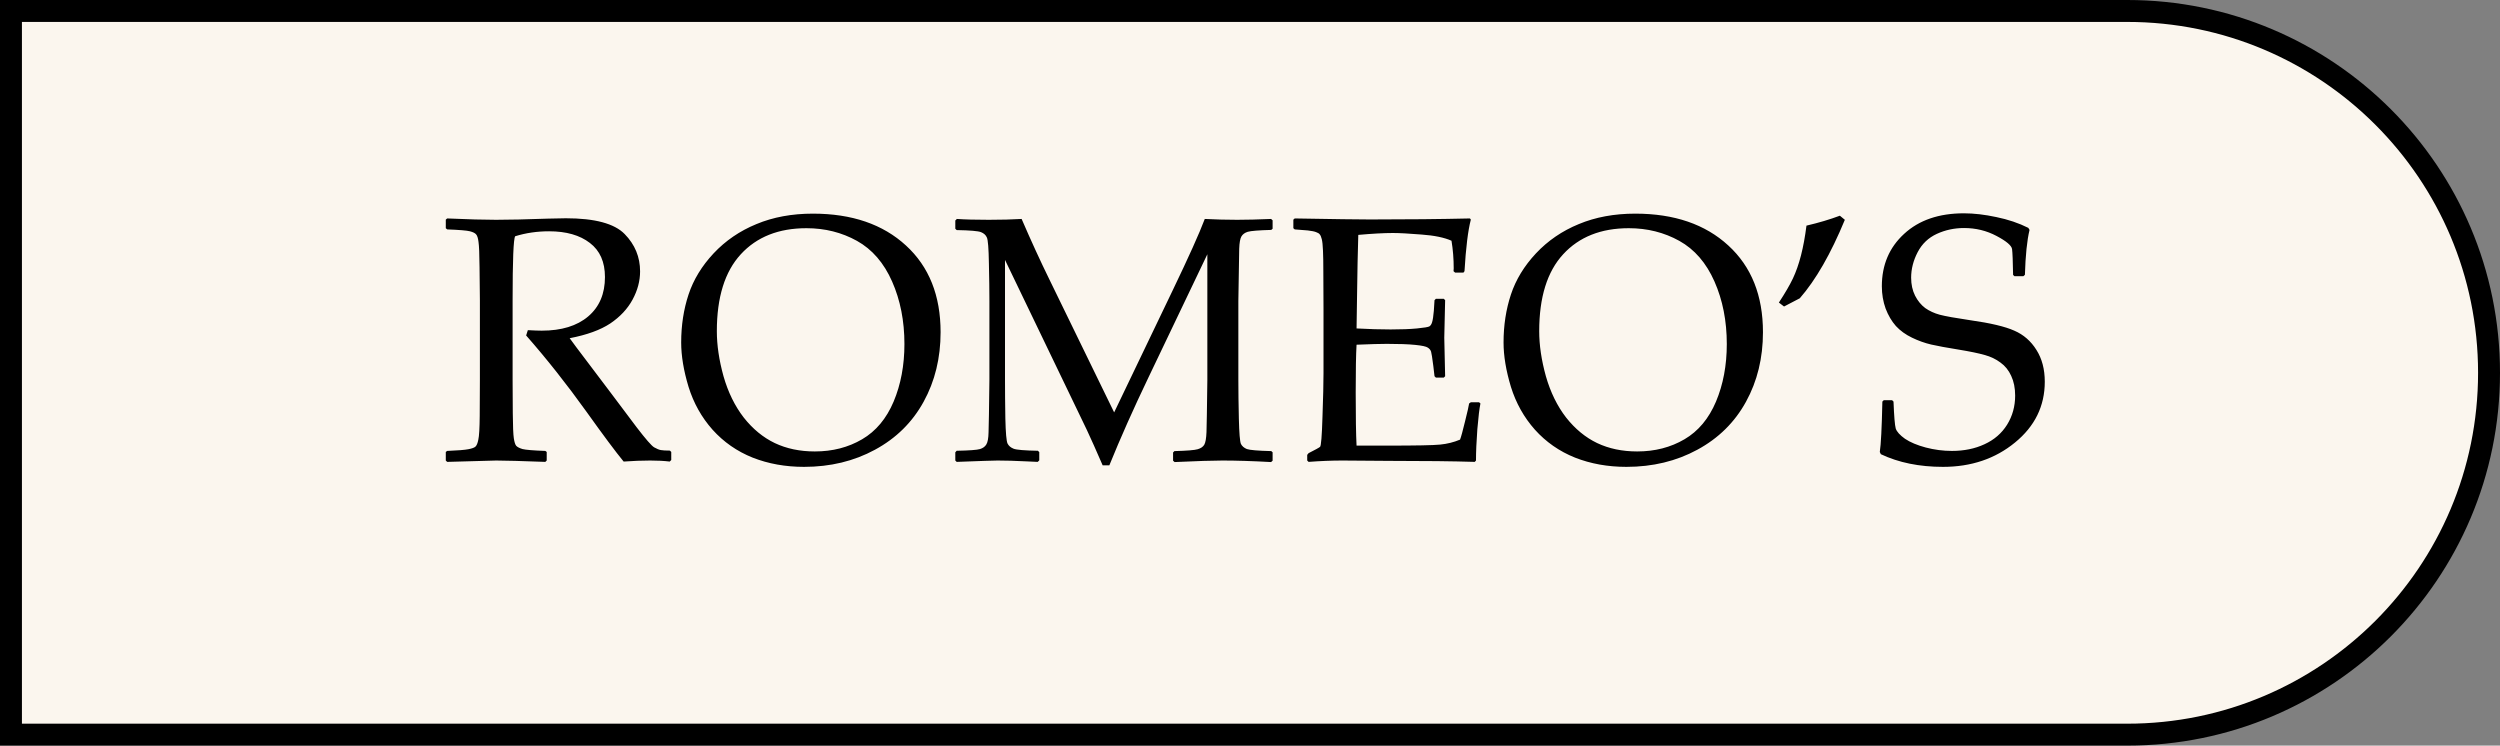
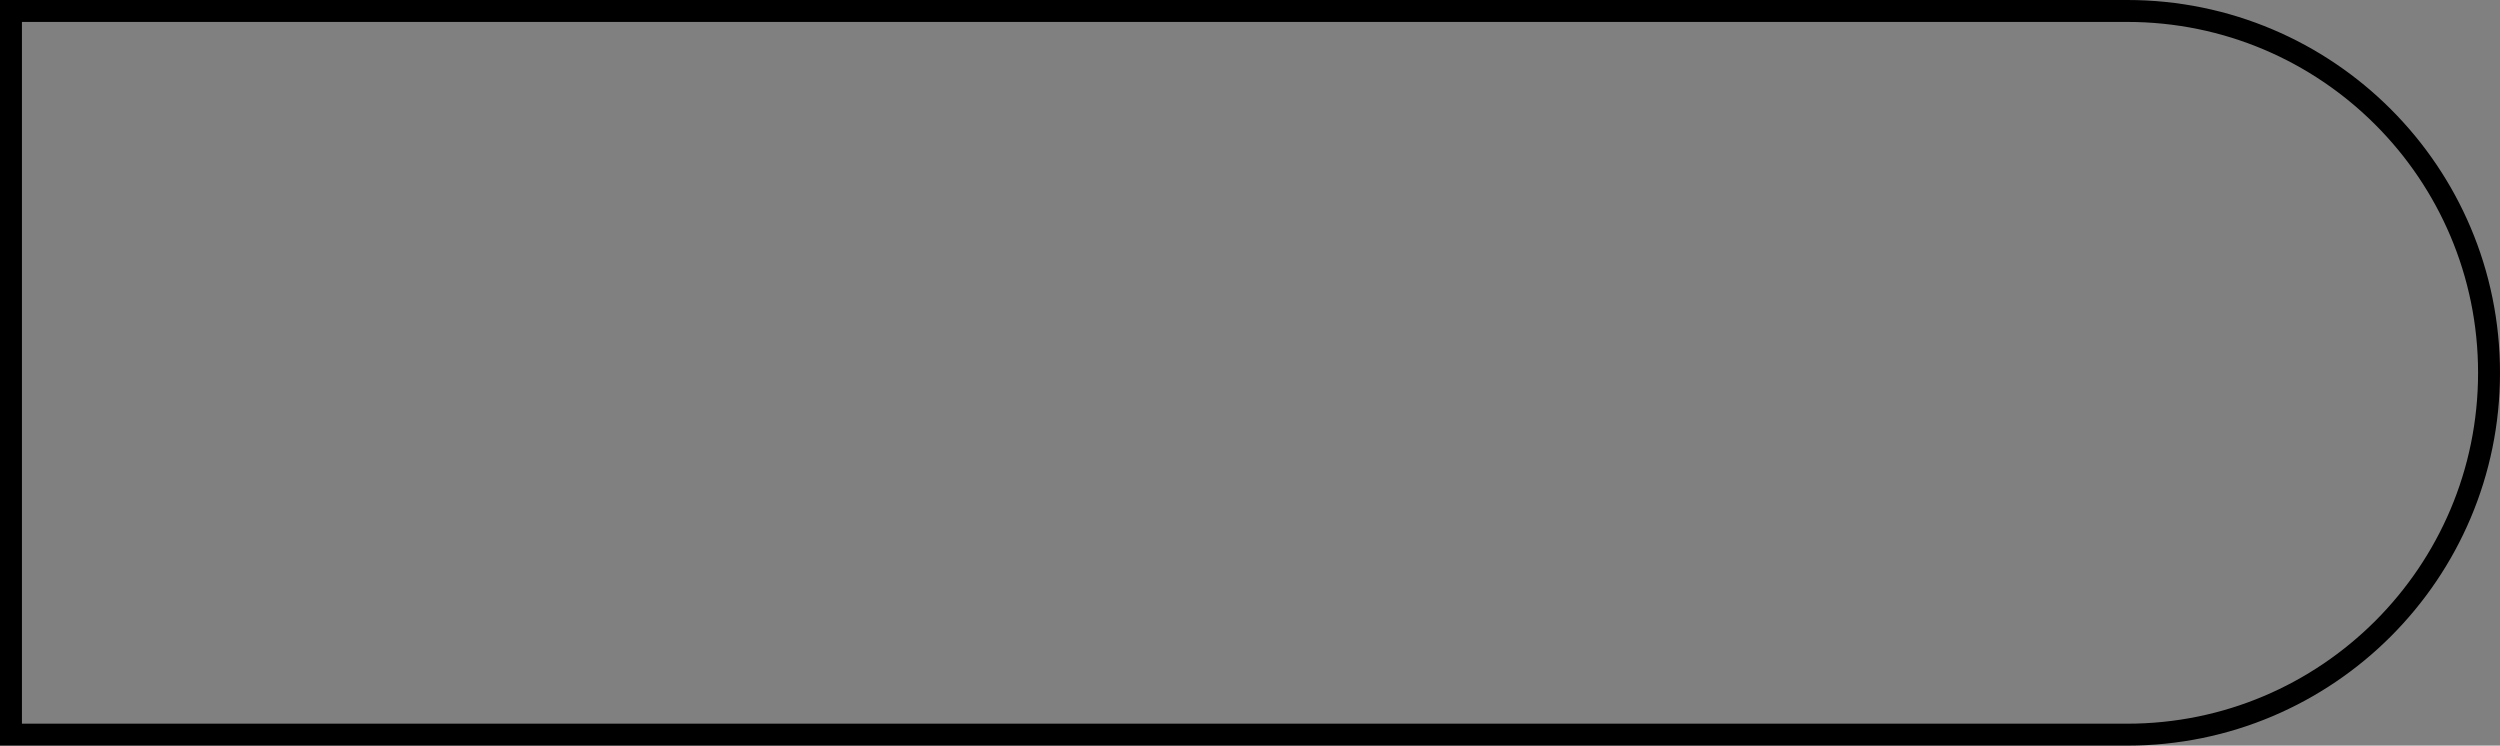
<svg xmlns="http://www.w3.org/2000/svg" width="114" height="34" viewBox="0 0 114 34" fill="none">
  <rect x="0" y="0" width="114" height="34" fill="#808080" stroke="none" />
-   <path d="M0.5 0.5H97C106.113 0.5 113.5 7.887 113.5 17C113.5 26.113 106.113 33.5 97 33.5H0.5V0.5Z" fill="#FBF6EE" />
  <path d="M0.5 0.5H97C106.113 0.5 113.5 7.887 113.5 17C113.5 26.113 106.113 33.5 97 33.5H0.5V0.5Z" stroke="black" />
-   <path d="M20.328 10.016L20.391 9.961C21.344 10.003 22.086 10.023 22.617 10.023C23.206 10.023 24 10.005 25 9.969C25.37 9.958 25.638 9.953 25.805 9.953C27.122 9.953 28.016 10.193 28.484 10.672C28.953 11.151 29.188 11.719 29.188 12.375C29.188 12.812 29.073 13.242 28.844 13.664C28.615 14.086 28.276 14.448 27.828 14.75C27.38 15.047 26.763 15.271 25.977 15.422C26.122 15.625 26.385 15.977 26.766 16.477L27.875 17.945C28.234 18.43 28.62 18.943 29.031 19.484C29.443 20.021 29.708 20.326 29.828 20.398C29.948 20.466 30.049 20.508 30.133 20.523C30.221 20.539 30.359 20.547 30.547 20.547L30.609 20.609V20.977L30.539 21.047C30.289 21.016 29.992 21 29.648 21C29.279 21 28.875 21.016 28.438 21.047C28.078 20.609 27.513 19.852 26.742 18.773C25.846 17.523 24.93 16.365 23.992 15.297L24.07 15.055C24.341 15.07 24.552 15.078 24.703 15.078C25.604 15.078 26.31 14.862 26.82 14.43C27.331 13.997 27.586 13.398 27.586 12.633C27.586 11.945 27.357 11.427 26.898 11.078C26.44 10.724 25.82 10.547 25.039 10.547C24.492 10.547 23.977 10.622 23.492 10.773C23.414 10.888 23.375 11.865 23.375 13.703V17.32L23.383 18.844C23.388 19.432 23.404 19.812 23.43 19.984C23.456 20.156 23.492 20.271 23.539 20.328C23.591 20.385 23.688 20.435 23.828 20.477C23.969 20.513 24.315 20.542 24.867 20.562L24.93 20.609V21L24.867 21.062C24.841 21.062 24.383 21.047 23.492 21.016C23.122 21.005 22.833 21 22.625 21C22.463 21 21.719 21.021 20.391 21.062L20.328 21V20.609L20.391 20.562C20.875 20.542 21.198 20.516 21.359 20.484C21.521 20.453 21.628 20.414 21.68 20.367C21.737 20.315 21.781 20.208 21.812 20.047C21.849 19.885 21.87 19.526 21.875 18.969L21.883 17.32V13.703L21.867 12.18C21.862 11.586 21.846 11.203 21.82 11.031C21.799 10.859 21.763 10.745 21.711 10.688C21.664 10.63 21.57 10.583 21.43 10.547C21.289 10.51 20.943 10.482 20.391 10.461L20.328 10.406V10.016ZM31.062 15.617C31.062 14.836 31.174 14.107 31.398 13.43C31.622 12.753 32.003 12.128 32.539 11.555C33.081 10.977 33.732 10.531 34.492 10.219C35.253 9.901 36.112 9.742 37.07 9.742C38.846 9.742 40.26 10.227 41.312 11.195C42.365 12.159 42.891 13.477 42.891 15.148C42.891 16.326 42.633 17.383 42.117 18.32C41.602 19.258 40.862 19.987 39.898 20.508C38.94 21.029 37.862 21.289 36.664 21.289C35.815 21.289 35.034 21.148 34.32 20.867C33.607 20.581 32.997 20.156 32.492 19.594C31.992 19.031 31.628 18.38 31.398 17.641C31.174 16.901 31.062 16.227 31.062 15.617ZM32.688 15.102C32.688 15.737 32.789 16.422 32.992 17.156C33.2 17.885 33.508 18.513 33.914 19.039C34.325 19.56 34.797 19.948 35.328 20.203C35.865 20.458 36.474 20.586 37.156 20.586C37.964 20.586 38.682 20.401 39.312 20.031C39.943 19.662 40.422 19.088 40.75 18.312C41.078 17.531 41.242 16.656 41.242 15.688C41.242 14.635 41.055 13.685 40.68 12.836C40.305 11.987 39.771 11.37 39.078 10.984C38.385 10.599 37.617 10.406 36.773 10.406C35.508 10.406 34.51 10.802 33.781 11.594C33.052 12.385 32.688 13.555 32.688 15.102ZM57.961 9.984L58.031 10.047V10.43L57.969 10.484C57.396 10.5 57.039 10.529 56.898 10.57C56.763 10.612 56.667 10.682 56.609 10.781C56.552 10.875 56.518 11.062 56.508 11.344C56.503 11.625 56.49 12.419 56.469 13.727V17.328C56.469 17.849 56.477 18.438 56.492 19.094C56.508 19.75 56.539 20.133 56.586 20.242C56.638 20.346 56.729 20.424 56.859 20.477C56.99 20.523 57.359 20.555 57.969 20.57L58.031 20.625V21.008L57.961 21.07C57.112 21.023 56.372 21 55.742 21C55.315 21 54.589 21.023 53.562 21.07L53.492 21.008V20.633L53.555 20.57C54.128 20.555 54.482 20.526 54.617 20.484C54.758 20.443 54.857 20.375 54.914 20.281C54.971 20.182 55.005 19.99 55.016 19.703C55.026 19.417 55.039 18.625 55.055 17.328V11.594L52.359 17.234C51.682 18.646 51.091 19.974 50.586 21.219H50.281C49.99 20.547 49.75 20.01 49.562 19.609L45.828 11.852V17.312C45.828 17.823 45.833 18.412 45.844 19.078C45.859 19.74 45.893 20.122 45.945 20.227C45.997 20.331 46.089 20.409 46.219 20.461C46.349 20.513 46.719 20.544 47.328 20.555L47.391 20.617V20.992L47.32 21.062L46.82 21.039C46.305 21.013 45.862 21 45.492 21C45.325 21 44.703 21.021 43.625 21.062L43.562 21V20.625L43.625 20.555C44.198 20.544 44.552 20.518 44.688 20.477C44.823 20.435 44.919 20.365 44.977 20.266C45.039 20.167 45.073 19.982 45.078 19.711C45.089 19.44 45.102 18.641 45.117 17.312V13.734C45.117 13.26 45.109 12.685 45.094 12.008C45.083 11.325 45.052 10.932 45 10.828C44.953 10.719 44.865 10.638 44.734 10.586C44.604 10.534 44.234 10.503 43.625 10.492L43.562 10.43V10.055L43.633 9.984C43.992 10.01 44.477 10.023 45.086 10.023C45.659 10.023 46.159 10.01 46.586 9.984C47.023 10.995 47.443 11.909 47.844 12.727L50.805 18.805L53.477 13.234C54.2 11.729 54.688 10.646 54.938 9.984C55.438 10.01 55.93 10.023 56.414 10.023C56.852 10.023 57.367 10.01 57.961 9.984ZM58.977 10.016L59.039 9.961C60.825 9.992 61.969 10.008 62.469 10.008C64.177 10.008 65.698 9.992 67.031 9.961L67.07 10.016C66.94 10.516 66.844 11.3 66.781 12.367L66.734 12.43H66.352L66.281 12.367C66.287 12.32 66.289 12.279 66.289 12.242C66.289 11.8 66.255 11.378 66.188 10.977C65.859 10.831 65.404 10.737 64.82 10.695C64.242 10.648 63.807 10.625 63.516 10.625C63.104 10.625 62.578 10.654 61.938 10.711L61.906 11.961L61.883 13.391L61.859 14.977C62.422 15.008 62.94 15.023 63.414 15.023C63.893 15.023 64.294 15.008 64.617 14.977C64.94 14.945 65.128 14.914 65.18 14.883C65.237 14.846 65.279 14.781 65.305 14.688C65.336 14.588 65.362 14.417 65.383 14.172L65.414 13.688L65.477 13.625H65.836L65.898 13.688C65.888 14.255 65.875 14.825 65.859 15.398L65.898 17.156L65.836 17.219H65.477L65.414 17.156L65.359 16.688C65.312 16.323 65.279 16.107 65.258 16.039C65.237 15.966 65.188 15.904 65.109 15.852C65.037 15.8 64.844 15.758 64.531 15.727C64.219 15.695 63.789 15.68 63.242 15.68C62.94 15.68 62.479 15.693 61.859 15.719C61.833 16.156 61.82 16.885 61.82 17.906C61.82 19 61.833 19.805 61.859 20.32H63.297C64.562 20.32 65.354 20.305 65.672 20.273C65.99 20.242 66.292 20.167 66.578 20.047C66.625 19.927 66.701 19.651 66.805 19.219C66.914 18.781 66.977 18.508 66.992 18.398L67.07 18.344H67.445L67.508 18.398C67.461 18.622 67.414 19.013 67.367 19.57C67.326 20.128 67.305 20.604 67.305 21L67.25 21.062C66.255 21.031 64.953 21.016 63.344 21.016L61.219 21C60.724 21 60.208 21.021 59.672 21.062L59.609 21V20.742L59.672 20.664C59.979 20.508 60.154 20.412 60.195 20.375C60.242 20.333 60.279 19.878 60.305 19.008C60.336 18.133 60.352 17.466 60.352 17.008V14.141L60.344 12.367C60.344 11.982 60.339 11.669 60.328 11.43C60.318 11.185 60.3 11.01 60.273 10.906C60.247 10.802 60.216 10.729 60.18 10.688C60.148 10.646 60.094 10.612 60.016 10.586C59.943 10.555 59.815 10.529 59.633 10.508L59.039 10.461L58.977 10.406V10.016ZM68.562 15.617C68.562 14.836 68.674 14.107 68.898 13.43C69.122 12.753 69.503 12.128 70.039 11.555C70.581 10.977 71.232 10.531 71.992 10.219C72.753 9.901 73.612 9.742 74.57 9.742C76.346 9.742 77.76 10.227 78.812 11.195C79.865 12.159 80.391 13.477 80.391 15.148C80.391 16.326 80.133 17.383 79.617 18.32C79.102 19.258 78.362 19.987 77.398 20.508C76.44 21.029 75.362 21.289 74.164 21.289C73.315 21.289 72.534 21.148 71.82 20.867C71.107 20.581 70.497 20.156 69.992 19.594C69.492 19.031 69.128 18.38 68.898 17.641C68.674 16.901 68.562 16.227 68.562 15.617ZM70.188 15.102C70.188 15.737 70.289 16.422 70.492 17.156C70.701 17.885 71.008 18.513 71.414 19.039C71.826 19.56 72.297 19.948 72.828 20.203C73.365 20.458 73.974 20.586 74.656 20.586C75.463 20.586 76.182 20.401 76.812 20.031C77.443 19.662 77.922 19.088 78.25 18.312C78.578 17.531 78.742 16.656 78.742 15.688C78.742 14.635 78.555 13.685 78.18 12.836C77.805 11.987 77.271 11.37 76.578 10.984C75.885 10.599 75.117 10.406 74.273 10.406C73.008 10.406 72.01 10.802 71.281 11.594C70.552 12.385 70.188 13.555 70.188 15.102ZM81.352 13.977L81.117 13.797C81.404 13.359 81.617 12.992 81.758 12.695C81.898 12.398 82.021 12.05 82.125 11.648C82.229 11.242 82.312 10.789 82.375 10.289C82.932 10.159 83.44 10.008 83.898 9.836L84.125 10.023C83.484 11.575 82.799 12.768 82.07 13.602L81.352 13.977ZM85.836 18.312L85.898 18.25H86.281L86.344 18.312C86.37 18.979 86.404 19.388 86.445 19.539C86.492 19.685 86.633 19.841 86.867 20.008C87.107 20.169 87.422 20.302 87.812 20.406C88.208 20.51 88.607 20.562 89.008 20.562C89.56 20.562 90.055 20.461 90.492 20.258C90.935 20.055 91.279 19.758 91.523 19.367C91.768 18.971 91.891 18.529 91.891 18.039C91.891 17.695 91.831 17.396 91.711 17.141C91.596 16.885 91.432 16.682 91.219 16.531C91.01 16.375 90.771 16.26 90.5 16.188C90.229 16.109 89.826 16.026 89.289 15.938C88.768 15.854 88.359 15.779 88.062 15.711C87.771 15.643 87.479 15.539 87.188 15.398C86.896 15.258 86.651 15.081 86.453 14.867C86.26 14.648 86.104 14.383 85.984 14.07C85.87 13.753 85.812 13.414 85.812 13.055C85.812 12.081 86.151 11.284 86.828 10.664C87.505 10.039 88.414 9.727 89.555 9.727C90.008 9.727 90.5 9.784 91.031 9.898C91.568 10.008 92.055 10.172 92.492 10.391L92.547 10.484C92.432 10.963 92.362 11.646 92.336 12.531L92.266 12.594H91.859L91.797 12.539C91.787 11.914 91.771 11.521 91.75 11.359C91.729 11.198 91.492 10.997 91.039 10.758C90.586 10.518 90.094 10.398 89.562 10.398C89.12 10.398 88.706 10.487 88.32 10.664C87.935 10.841 87.643 11.12 87.445 11.5C87.247 11.88 87.148 12.268 87.148 12.664C87.148 12.971 87.208 13.245 87.328 13.484C87.448 13.719 87.602 13.906 87.789 14.047C87.982 14.182 88.203 14.284 88.453 14.352C88.708 14.419 89.172 14.503 89.844 14.602C90.766 14.732 91.435 14.891 91.852 15.078C92.273 15.26 92.609 15.552 92.859 15.953C93.115 16.354 93.242 16.838 93.242 17.406C93.242 18.516 92.789 19.44 91.883 20.18C90.982 20.919 89.888 21.289 88.602 21.289C87.523 21.289 86.578 21.096 85.766 20.711L85.719 20.609C85.771 20.281 85.81 19.516 85.836 18.312Z" fill="black" />
</svg>